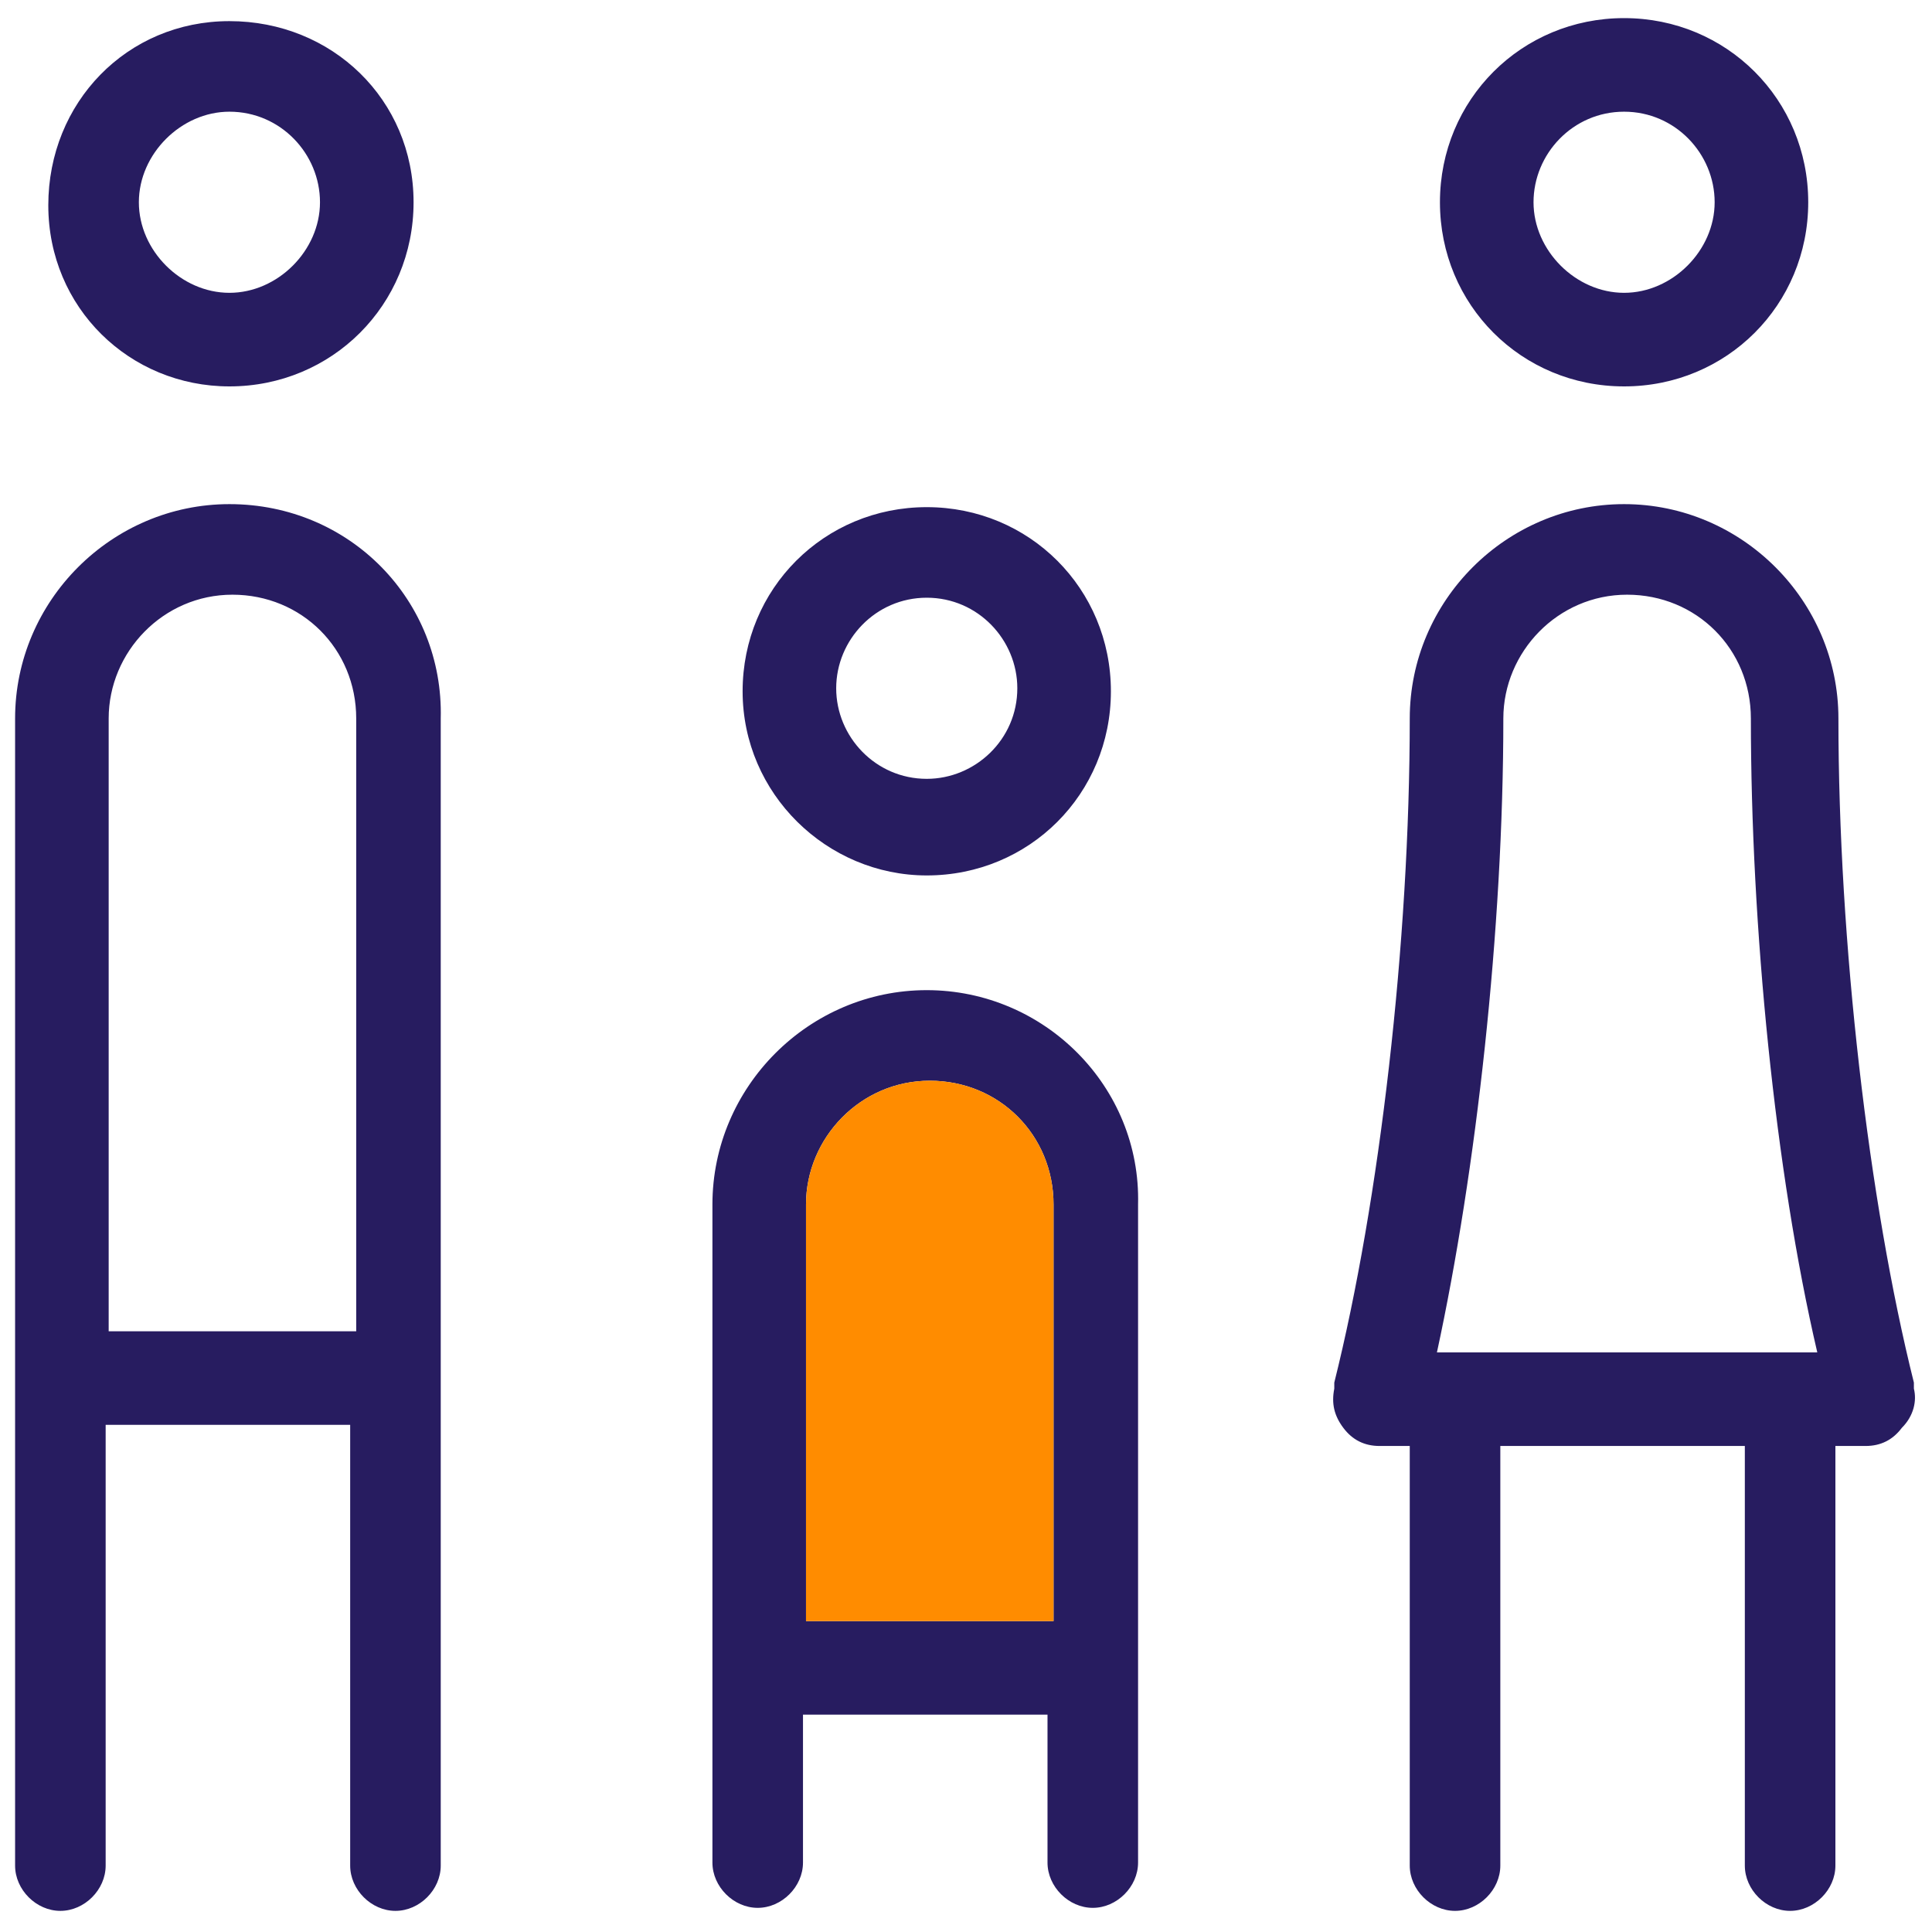
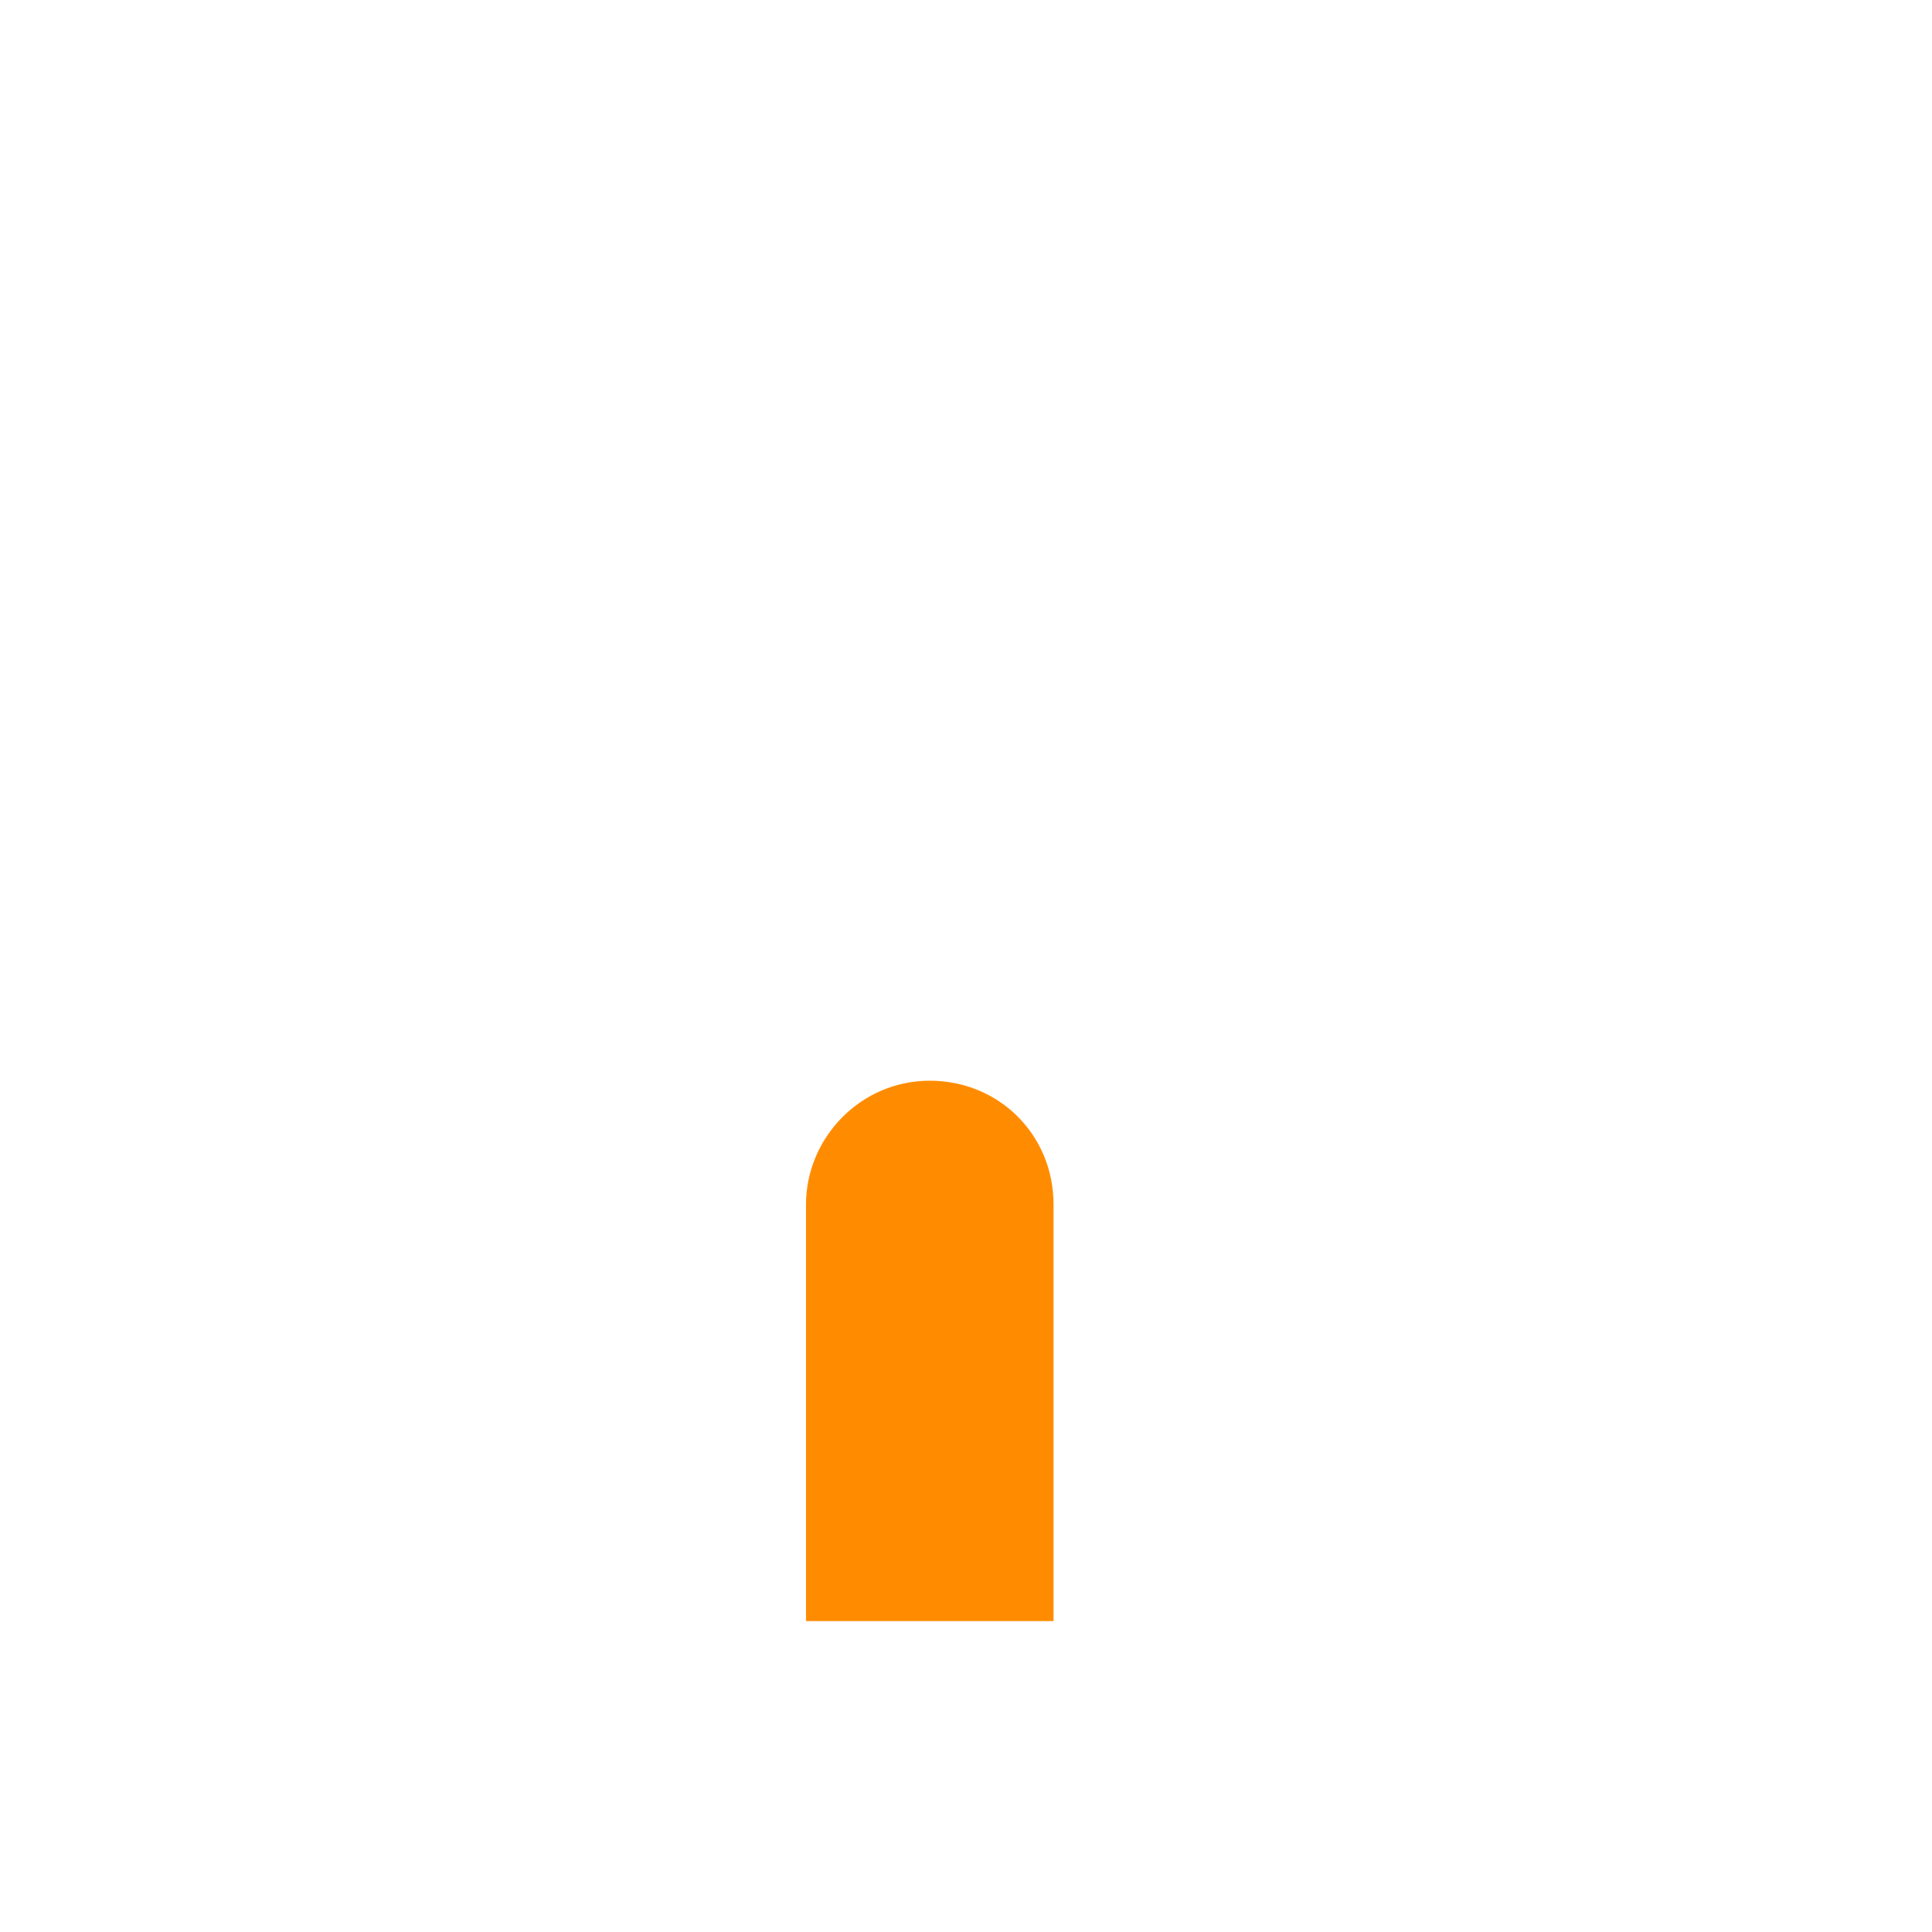
<svg xmlns="http://www.w3.org/2000/svg" version="1.1" id="Layer_1" x="0px" y="0px" viewBox="0 0 64 64" style="enable-background:new 0 0 64 64;" xml:space="preserve">
  <style type="text/css">
	.st0{fill:#FF8C00;}
	.st1{fill:#271C60;}
</style>
-   <path class="st1" d="M7.6,12.8c3.4,0,6.1-2.7,6.1-6.1S11,0.7,7.6,0.7S1.6,3.4,1.6,6.8S4.3,12.8,7.6,12.8z M7.6,3.7c1.7,0,3,1.4,3,3  s-1.4,3-3,3s-3-1.4-3-3S6,3.7,7.6,3.7z M53.8,12.8c3.4,0,6.1-2.7,6.1-6.1s-2.7-6.1-6.1-6.1s-6.1,2.7-6.1,6.1S50.4,12.8,53.8,12.8z   M53.8,3.7c1.7,0,3,1.4,3,3s-1.4,3-3,3s-3-1.4-3-3S52.1,3.7,53.8,3.7z M30.7,29c3.4,0,6.1-2.7,6.1-6.1s-2.7-6.1-6.1-6.1  s-6.1,2.7-6.1,6.1S27.4,29,30.7,29z M30.7,19.8c1.7,0,3,1.4,3,3c0,1.7-1.4,3-3,3c-1.7,0-3-1.4-3-3C27.7,21.2,29,19.8,30.7,19.8z   M7.6,16.7c-3.9,0-7.1,3.2-7.1,7.1v38c0,0.8,0.7,1.5,1.5,1.5s1.5-0.7,1.5-1.5V47.2h8.1v14.6c0,0.8,0.7,1.5,1.5,1.5s1.5-0.7,1.5-1.5  v-38C14.7,19.9,11.6,16.7,7.6,16.7z M3.6,44.1V23.8c0-2.2,1.8-4.1,4.1-4.1s4.1,1.8,4.1,4.1v20.3H3.6z M63.4,46l0-0.2c0,0,0,0,0,0  c-1.5-6-2.5-14.6-2.5-22c0-3.9-3.2-7.1-7.1-7.1s-7.1,3.2-7.1,7.1c0,7.4-1,16-2.5,22l0,0.2c-0.1,0.5,0,0.9,0.3,1.3  c0.3,0.4,0.7,0.6,1.2,0.6h1v13.9c0,0.8,0.7,1.5,1.5,1.5s1.5-0.7,1.5-1.5V47.9h8.1v13.9c0,0.8,0.7,1.5,1.5,1.5s1.5-0.7,1.5-1.5V47.9  h1c0.5,0,0.9-0.2,1.2-0.6C63.4,46.9,63.5,46.4,63.4,46z M49.8,23.8c0-2.2,1.8-4.1,4.1-4.1s4.1,1.8,4.1,4.1c0,6.9,0.8,15,2.2,21H47.6  C48.9,38.8,49.8,30.8,49.8,23.8z M30.7,32.8c-3.9,0-7.1,3.2-7.1,7.1v21.8c0,0.8,0.7,1.5,1.5,1.5s1.5-0.7,1.5-1.5v-4.9h8.1v4.9  c0,0.8,0.7,1.5,1.5,1.5s1.5-0.7,1.5-1.5V39.9C37.8,36,34.6,32.8,30.7,32.8z M26.7,53.8V39.9c0-2.2,1.8-4.1,4.1-4.1s4.1,1.8,4.1,4.1  v13.8H26.7z" />
  <path class="st0" d="M26.7,53.8V39.9c0-2.2,1.8-4.1,4.1-4.1s4.1,1.8,4.1,4.1v13.8H26.7z" />
</svg>